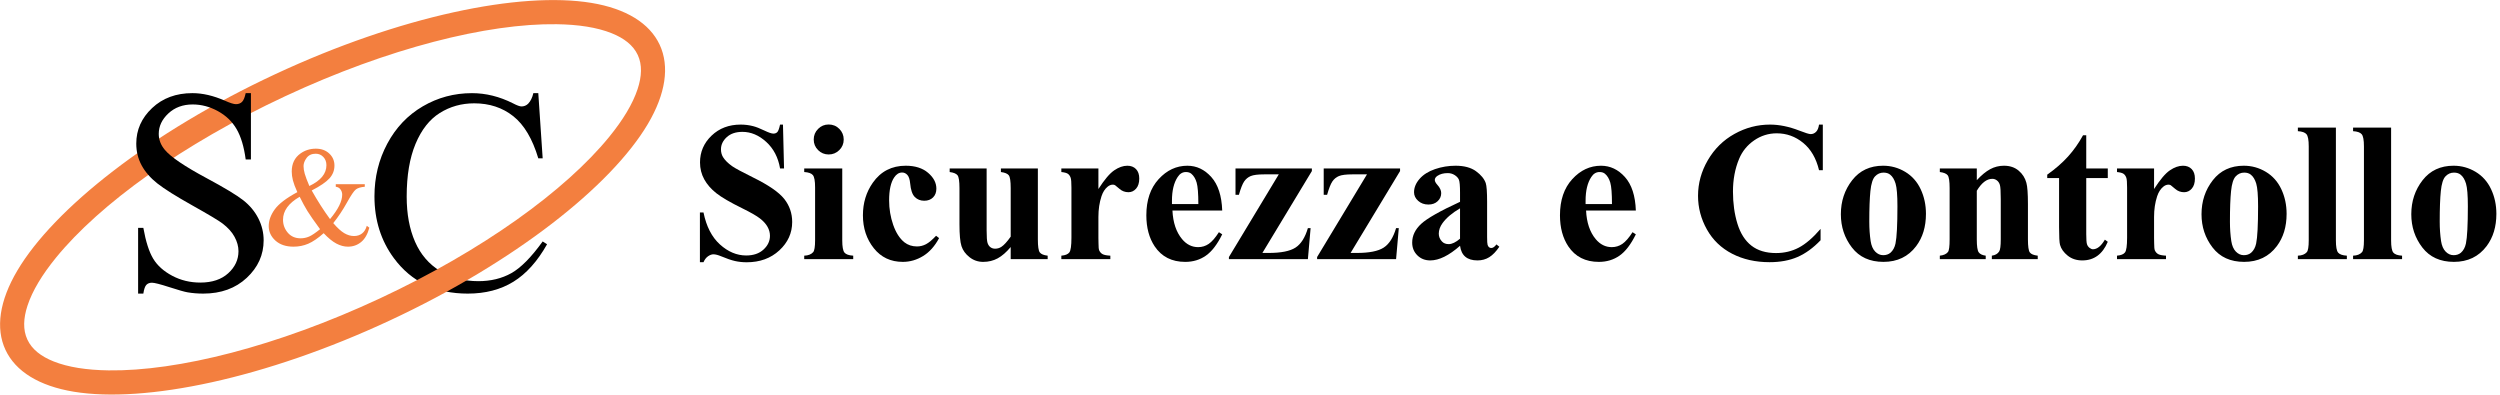
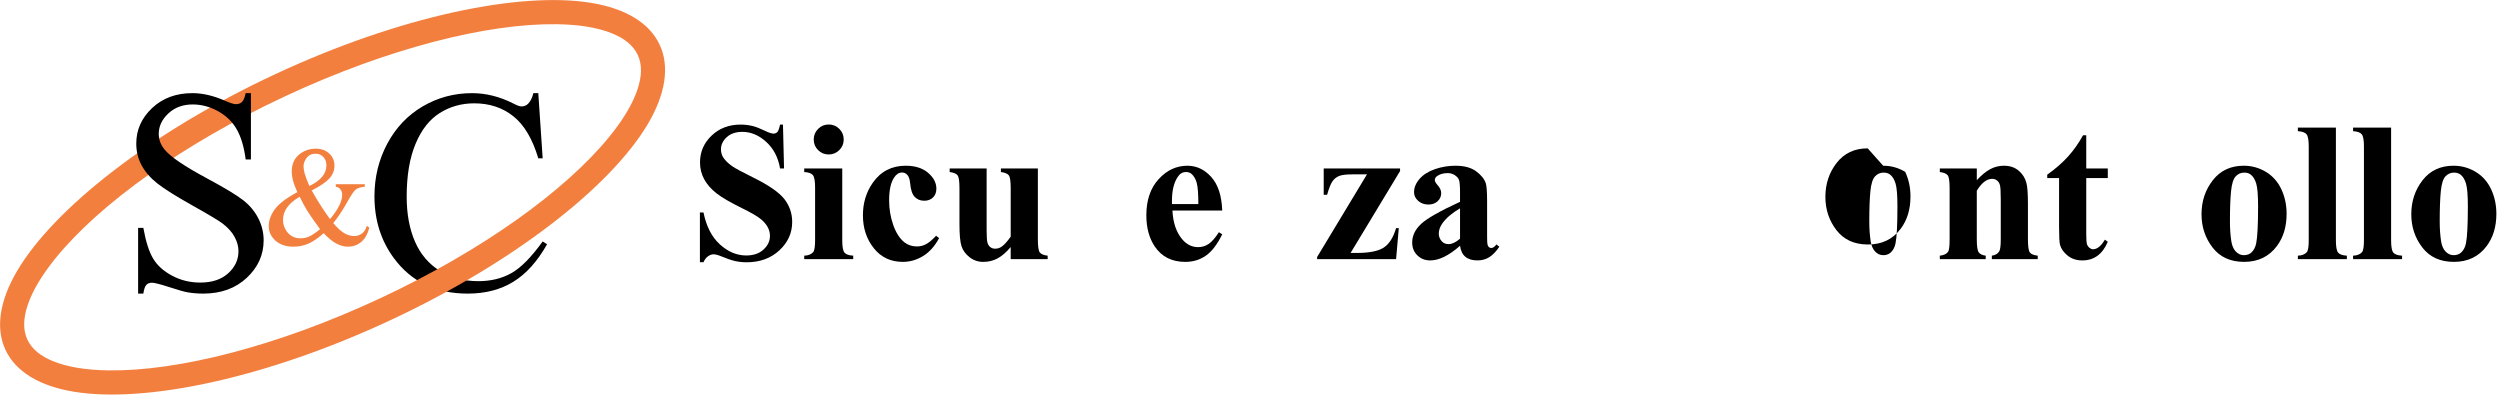
<svg xmlns="http://www.w3.org/2000/svg" width="100%" height="100%" viewBox="0 0 646 102" version="1.1" xml:space="preserve" style="fill-rule:evenodd;clip-rule:evenodd;stroke-linejoin:round;stroke-miterlimit:2;">
  <path d="M86.759,47.596l7.5,0l0,0.661c-1.036,0.083 -1.8,0.313 -2.295,0.688c-0.494,0.375 -1.264,1.509 -2.312,3.402c-1.048,1.893 -2.227,3.661 -3.536,5.304c1.059,1.238 2.006,2.104 2.839,2.598c0.834,0.494 1.673,0.741 2.518,0.741c0.822,0 1.518,-0.223 2.09,-0.67c0.571,-0.446 0.976,-1.104 1.214,-1.973l0.661,0.482c-0.441,1.679 -1.149,2.917 -2.125,3.715c-0.976,0.797 -2.113,1.196 -3.411,1.196c-0.976,0 -1.968,-0.265 -2.974,-0.794c-1.006,-0.53 -2.104,-1.426 -3.294,-2.688c-1.477,1.309 -2.807,2.217 -3.992,2.723c-1.184,0.506 -2.449,0.759 -3.795,0.759c-1.964,0 -3.524,-0.524 -4.679,-1.571c-1.154,-1.048 -1.732,-2.298 -1.732,-3.751c0,-1.44 0.518,-2.878 1.554,-4.312c1.036,-1.435 2.982,-2.92 5.84,-4.456c-0.56,-1.238 -0.941,-2.253 -1.143,-3.045c-0.203,-0.792 -0.304,-1.551 -0.304,-2.277c0,-2.036 0.75,-3.589 2.25,-4.661c1.167,-0.833 2.494,-1.25 3.983,-1.25c1.416,0 2.571,0.42 3.464,1.259c0.893,0.84 1.339,1.872 1.339,3.099c0,1.262 -0.431,2.369 -1.294,3.321c-0.863,0.953 -2.39,1.994 -4.581,3.125c1.512,2.691 3.09,5.156 4.733,7.394c2.095,-2.5 3.143,-4.608 3.143,-6.322c-0,-0.548 -0.179,-1.036 -0.536,-1.464c-0.262,-0.322 -0.637,-0.512 -1.125,-0.572l-0,-0.661Zm-6.822,0.465c1.476,-0.703 2.58,-1.5 3.313,-2.393c0.732,-0.893 1.098,-1.887 1.098,-2.983c-0,-0.857 -0.265,-1.565 -0.795,-2.125c-0.53,-0.559 -1.187,-0.839 -1.973,-0.839c-1.036,-0 -1.819,0.36 -2.348,1.08c-0.53,0.721 -0.795,1.426 -0.795,2.116c-0,0.584 0.101,1.236 0.303,1.956c0.203,0.72 0.602,1.783 1.197,3.188Zm2.768,11.161c-1.572,-2.143 -2.661,-3.709 -3.268,-4.697c-0.607,-0.988 -1.274,-2.214 -2,-3.678c-1.429,0.821 -2.503,1.726 -3.224,2.714c-0.72,0.988 -1.08,2.06 -1.08,3.214c-0,1.274 0.411,2.393 1.232,3.358c0.822,0.964 1.929,1.446 3.322,1.446c0.75,0 1.473,-0.148 2.17,-0.446c0.696,-0.298 1.645,-0.935 2.848,-1.911Z" style="fill:#f37f3f;fill-rule:nonzero;" />
  <path d="M139.095,24.07l1.132,16.84l-1.132,-0c-1.51,-5.041 -3.665,-8.67 -6.466,-10.886c-2.8,-2.216 -6.161,-3.324 -10.082,-3.324c-3.287,-0 -6.258,0.834 -8.913,2.502c-2.654,1.668 -4.742,4.329 -6.264,7.982c-1.522,3.652 -2.283,8.194 -2.283,13.625c-0,4.481 0.718,8.365 2.155,11.653c1.437,3.287 3.598,5.808 6.484,7.561c2.885,1.753 6.179,2.63 9.881,2.63c3.214,0 6.051,-0.688 8.511,-2.064c2.46,-1.376 5.163,-4.109 8.109,-8.2l1.133,0.73c-2.484,4.408 -5.382,7.635 -8.694,9.68c-3.312,2.046 -7.245,3.069 -11.799,3.069c-8.207,-0 -14.563,-3.044 -19.068,-9.133c-3.361,-4.529 -5.041,-9.862 -5.041,-15.999c-0,-4.944 1.108,-9.486 3.324,-13.625c2.216,-4.14 5.266,-7.349 9.151,-9.626c3.884,-2.277 8.127,-3.415 12.73,-3.415c3.58,-0 7.111,0.876 10.593,2.63c1.023,0.536 1.754,0.803 2.192,0.803c0.658,0 1.23,-0.231 1.717,-0.694c0.633,-0.657 1.084,-1.57 1.351,-2.739l1.279,-0Z" style="fill-rule:nonzero;" />
  <path d="M202.32,32.193l0.276,11.332l-1.028,0c-0.485,-2.841 -1.676,-5.127 -3.573,-6.857c-1.897,-1.73 -3.949,-2.595 -6.155,-2.595c-1.705,0 -3.055,0.456 -4.049,1.367c-0.995,0.91 -1.492,1.959 -1.492,3.146c0,0.752 0.176,1.421 0.527,2.006c0.484,0.785 1.262,1.563 2.331,2.331c0.786,0.552 2.599,1.53 5.441,2.934c3.978,1.956 6.661,3.802 8.048,5.541c1.371,1.738 2.056,3.727 2.056,5.967c-0,2.841 -1.107,5.286 -3.322,7.333c-2.215,2.048 -5.027,3.072 -8.437,3.072c-1.07,-0 -2.081,-0.109 -3.034,-0.326c-0.952,-0.217 -2.147,-0.627 -3.585,-1.229c-0.802,-0.334 -1.462,-0.501 -1.98,-0.501c-0.435,-0 -0.895,0.167 -1.379,0.501c-0.485,0.335 -0.878,0.844 -1.179,1.53l-0.927,-0l-0,-12.837l0.927,-0c0.736,3.61 2.152,6.364 4.25,8.261c2.098,1.897 4.358,2.846 6.782,2.846c1.872,-0 3.364,-0.51 4.475,-1.53c1.112,-1.019 1.667,-2.206 1.667,-3.56c0,-0.802 -0.213,-1.579 -0.639,-2.332c-0.426,-0.752 -1.074,-1.466 -1.943,-2.143c-0.869,-0.677 -2.407,-1.559 -4.613,-2.645c-3.092,-1.521 -5.315,-2.817 -6.669,-3.886c-1.354,-1.07 -2.395,-2.265 -3.122,-3.586c-0.727,-1.32 -1.09,-2.774 -1.09,-4.362c-0,-2.708 0.994,-5.015 2.983,-6.92c1.989,-1.906 4.496,-2.858 7.522,-2.858c1.103,-0 2.173,0.133 3.209,0.401c0.786,0.2 1.742,0.572 2.871,1.116c1.128,0.543 1.918,0.814 2.369,0.814c0.435,0 0.777,-0.133 1.028,-0.401c0.251,-0.267 0.485,-0.911 0.702,-1.93l0.752,-0Z" style="fill-rule:nonzero;" />
  <path d="M214.129,32.168c1.086,-0 2.006,0.38 2.758,1.14c0.752,0.761 1.128,1.676 1.128,2.746c0,1.07 -0.38,1.98 -1.141,2.733c-0.76,0.752 -1.675,1.128 -2.745,1.128c-1.07,-0 -1.981,-0.376 -2.733,-1.128c-0.752,-0.753 -1.128,-1.663 -1.128,-2.733c-0,-1.07 0.376,-1.985 1.128,-2.746c0.752,-0.76 1.663,-1.14 2.733,-1.14Zm3.51,11.357l0,18.578c0,1.655 0.192,2.712 0.577,3.172c0.384,0.46 1.136,0.723 2.256,0.79l0,0.902l-12.661,0l-0,-0.902c1.036,-0.034 1.805,-0.334 2.306,-0.903c0.335,-0.384 0.502,-1.404 0.502,-3.059l-0,-13.689c-0,-1.655 -0.192,-2.712 -0.577,-3.171c-0.384,-0.46 -1.128,-0.723 -2.231,-0.79l-0,-0.928l9.828,0Z" style="fill-rule:nonzero;" />
  <path d="M241.884,60.925l0.777,0.602c-1.103,2.072 -2.478,3.614 -4.125,4.626c-1.646,1.011 -3.397,1.516 -5.252,1.516c-3.126,0 -5.625,-1.178 -7.497,-3.535c-1.872,-2.356 -2.808,-5.19 -2.808,-8.499c0,-3.193 0.853,-6.001 2.558,-8.424c2.056,-2.925 4.889,-4.388 8.499,-4.388c2.424,0 4.35,0.61 5.779,1.83c1.429,1.221 2.144,2.583 2.144,4.087c-0,0.953 -0.289,1.713 -0.865,2.282c-0.577,0.568 -1.333,0.852 -2.269,0.852c-0.986,0 -1.801,-0.326 -2.445,-0.978c-0.643,-0.652 -1.04,-1.813 -1.191,-3.485c-0.1,-1.053 -0.342,-1.788 -0.727,-2.206c-0.384,-0.418 -0.835,-0.627 -1.354,-0.627c-0.802,0 -1.487,0.426 -2.056,1.279c-0.869,1.287 -1.303,3.259 -1.303,5.917c-0,2.206 0.351,4.316 1.053,6.331c0.702,2.014 1.663,3.514 2.883,4.5c0.919,0.719 2.006,1.078 3.259,1.078c0.819,0 1.597,-0.192 2.332,-0.577c0.736,-0.384 1.605,-1.111 2.608,-2.181Z" style="fill-rule:nonzero;" />
  <path d="M268.184,43.525l-0,18.353c-0,1.788 0.167,2.904 0.501,3.347c0.335,0.443 1.012,0.723 2.031,0.84l0,0.902l-9.552,0l-0,-3.134c-1.12,1.338 -2.24,2.311 -3.36,2.921c-1.12,0.61 -2.373,0.915 -3.761,0.915c-1.32,0 -2.494,-0.405 -3.522,-1.216c-1.028,-0.81 -1.718,-1.759 -2.069,-2.845c-0.351,-1.087 -0.526,-2.984 -0.526,-5.692l-0,-9.301c-0,-1.772 -0.163,-2.875 -0.489,-3.31c-0.326,-0.434 -1.007,-0.718 -2.043,-0.852l-0,-0.928l9.552,0l0,16.021c0,1.672 0.079,2.75 0.238,3.234c0.159,0.485 0.41,0.853 0.752,1.104c0.343,0.25 0.74,0.376 1.191,0.376c0.602,-0 1.145,-0.159 1.63,-0.477c0.669,-0.434 1.471,-1.312 2.407,-2.632l-0,-12.536c-0,-1.772 -0.163,-2.875 -0.489,-3.31c-0.326,-0.434 -1.007,-0.718 -2.043,-0.852l-0,-0.928l9.552,0Z" style="fill-rule:nonzero;" />
-   <path d="M283.829,43.525l-0,5.315c1.554,-2.423 2.917,-4.032 4.087,-4.826c1.17,-0.794 2.298,-1.191 3.384,-1.191c0.936,0 1.684,0.289 2.244,0.865c0.56,0.577 0.84,1.392 0.84,2.445c0,1.12 -0.272,1.989 -0.815,2.607c-0.543,0.619 -1.199,0.928 -1.968,0.928c-0.886,-0 -1.655,-0.284 -2.306,-0.853c-0.652,-0.568 -1.037,-0.885 -1.154,-0.952c-0.167,-0.101 -0.359,-0.151 -0.576,-0.151c-0.485,0 -0.945,0.184 -1.379,0.552c-0.686,0.568 -1.204,1.379 -1.555,2.432c-0.535,1.621 -0.802,3.41 -0.802,5.365l-0,5.391l0.025,1.404c-0,0.952 0.058,1.562 0.175,1.83c0.201,0.451 0.498,0.781 0.89,0.99c0.393,0.209 1.058,0.339 1.994,0.389l-0,0.902l-12.662,0l0,-0.902c1.02,-0.084 1.709,-0.364 2.069,-0.84c0.359,-0.476 0.539,-1.734 0.539,-3.773l-0,-12.963c-0,-1.337 -0.067,-2.189 -0.201,-2.557c-0.167,-0.468 -0.409,-0.811 -0.727,-1.028c-0.317,-0.217 -0.877,-0.368 -1.68,-0.451l0,-0.928l9.578,0Z" style="fill-rule:nonzero;" />
  <path d="M315.821,54.406l-12.862,0c0.15,3.109 0.977,5.566 2.482,7.372c1.153,1.387 2.54,2.081 4.162,2.081c1.003,-0 1.914,-0.28 2.733,-0.84c0.819,-0.56 1.696,-1.567 2.632,-3.022l0.853,0.552c-1.271,2.591 -2.675,4.425 -4.213,5.503c-1.537,1.078 -3.317,1.617 -5.34,1.617c-3.476,0 -6.109,-1.337 -7.897,-4.011c-1.438,-2.156 -2.157,-4.831 -2.157,-8.023c0,-3.911 1.058,-7.024 3.172,-9.339c2.114,-2.315 4.592,-3.473 7.434,-3.473c2.373,0 4.433,0.974 6.18,2.921c1.747,1.947 2.687,4.835 2.821,8.662Zm-6.168,-1.679c-0,-2.691 -0.146,-4.538 -0.439,-5.541c-0.292,-1.003 -0.748,-1.764 -1.366,-2.282c-0.351,-0.301 -0.819,-0.451 -1.404,-0.451c-0.869,-0 -1.58,0.426 -2.131,1.279c-0.987,1.487 -1.48,3.526 -1.48,6.117l0,0.878l6.82,-0Z" style="fill-rule:nonzero;" />
-   <path d="M337.959,66.967l-20.408,0l-0,-0.551l12.886,-21.361l-3.76,-0c-1.622,-0 -2.783,0.146 -3.485,0.438c-0.702,0.293 -1.271,0.761 -1.705,1.404c-0.435,0.644 -0.886,1.793 -1.354,3.448l-0.878,-0l0,-6.82l19.732,0l0,0.677l-12.787,21.161l1.605,-0c3.209,-0 5.524,-0.46 6.945,-1.379c1.421,-0.919 2.49,-2.599 3.209,-5.04l0.702,0l-0.702,8.023Z" style="fill-rule:nonzero;" />
  <path d="M360.749,66.967l-20.408,0l-0,-0.551l12.887,-21.361l-3.761,-0c-1.621,-0 -2.783,0.146 -3.485,0.438c-0.702,0.293 -1.27,0.761 -1.705,1.404c-0.434,0.644 -0.886,1.793 -1.354,3.448l-0.877,-0l-0,-6.82l19.731,0l0,0.677l-12.786,21.161l1.604,-0c3.21,-0 5.524,-0.46 6.945,-1.379c1.421,-0.919 2.491,-2.599 3.209,-5.04l0.702,0l-0.702,8.023Z" style="fill-rule:nonzero;" />
  <path d="M377.272,63.508c-2.858,2.523 -5.424,3.785 -7.697,3.785c-1.337,0 -2.449,-0.438 -3.335,-1.316c-0.886,-0.877 -1.329,-1.976 -1.329,-3.297c0,-1.788 0.769,-3.397 2.307,-4.826c1.538,-1.429 4.889,-3.331 10.054,-5.704l-0,-2.357c-0,-1.772 -0.096,-2.887 -0.289,-3.347c-0.192,-0.46 -0.555,-0.861 -1.09,-1.203c-0.535,-0.343 -1.137,-0.514 -1.805,-0.514c-1.087,-0 -1.981,0.242 -2.683,0.727c-0.435,0.301 -0.652,0.652 -0.652,1.053c0,0.351 0.234,0.785 0.702,1.304c0.635,0.718 0.953,1.412 0.953,2.08c-0,0.819 -0.305,1.517 -0.915,2.094c-0.61,0.577 -1.408,0.865 -2.395,0.865c-1.053,-0 -1.934,-0.318 -2.645,-0.953c-0.71,-0.635 -1.065,-1.379 -1.065,-2.231c-0,-1.204 0.476,-2.353 1.429,-3.448c0.953,-1.094 2.281,-1.934 3.986,-2.519c1.705,-0.585 3.477,-0.878 5.316,-0.878c2.223,0 3.982,0.472 5.277,1.417c1.296,0.944 2.135,1.968 2.52,3.071c0.234,0.702 0.351,2.315 0.351,4.839l-0,9.101c-0,1.07 0.042,1.743 0.125,2.018c0.084,0.276 0.209,0.481 0.376,0.615c0.167,0.133 0.36,0.2 0.577,0.2c0.435,0 0.877,-0.309 1.329,-0.927l0.752,0.601c-0.836,1.237 -1.701,2.136 -2.595,2.695c-0.894,0.56 -1.91,0.84 -3.046,0.84c-1.337,0 -2.382,-0.313 -3.134,-0.94c-0.752,-0.627 -1.212,-1.575 -1.379,-2.845Zm-0,-1.831l-0,-7.847c-2.023,1.187 -3.527,2.457 -4.513,3.811c-0.652,0.902 -0.978,1.813 -0.978,2.733c0,0.768 0.276,1.445 0.827,2.03c0.418,0.452 1.003,0.677 1.755,0.677c0.836,0 1.806,-0.468 2.909,-1.404Z" style="fill-rule:nonzero;" />
-   <path d="M422.702,54.406l-12.862,0c0.151,3.109 0.978,5.566 2.482,7.372c1.154,1.387 2.541,2.081 4.162,2.081c1.003,-0 1.914,-0.28 2.733,-0.84c0.819,-0.56 1.697,-1.567 2.633,-3.022l0.852,0.552c-1.27,2.591 -2.674,4.425 -4.212,5.503c-1.538,1.078 -3.318,1.617 -5.34,1.617c-3.477,0 -6.109,-1.337 -7.898,-4.011c-1.437,-2.156 -2.156,-4.831 -2.156,-8.023c-0,-3.911 1.057,-7.024 3.171,-9.339c2.115,-2.315 4.593,-3.473 7.434,-3.473c2.374,0 4.434,0.974 6.181,2.921c1.746,1.947 2.686,4.835 2.82,8.662Zm-6.168,-1.679c0,-2.691 -0.146,-4.538 -0.438,-5.541c-0.293,-1.003 -0.748,-1.764 -1.367,-2.282c-0.351,-0.301 -0.819,-0.451 -1.404,-0.451c-0.869,-0 -1.579,0.426 -2.131,1.279c-0.986,1.487 -1.479,3.526 -1.479,6.117l-0,0.878l6.819,-0Z" style="fill-rule:nonzero;" />
-   <path d="M471.016,32.193l-0,11.784l-0.978,-0c-0.736,-3.076 -2.106,-5.433 -4.112,-7.071c-2.006,-1.638 -4.279,-2.457 -6.82,-2.457c-2.122,0 -4.07,0.61 -5.841,1.83c-1.772,1.221 -3.067,2.817 -3.886,4.789c-1.053,2.524 -1.58,5.332 -1.58,8.424c0,3.042 0.385,5.813 1.153,8.312c0.769,2.498 1.973,4.387 3.611,5.666c1.638,1.279 3.761,1.918 6.368,1.918c2.139,-0 4.099,-0.468 5.879,-1.404c1.78,-0.936 3.657,-2.549 5.629,-4.839l-0,2.933c-1.905,1.989 -3.89,3.431 -5.955,4.325c-2.064,0.895 -4.475,1.342 -7.233,1.342c-3.627,-0 -6.849,-0.727 -9.665,-2.182c-2.816,-1.454 -4.989,-3.543 -6.519,-6.268c-1.529,-2.724 -2.294,-5.624 -2.294,-8.7c0,-3.242 0.848,-6.318 2.545,-9.226c1.697,-2.908 3.986,-5.165 6.87,-6.769c2.883,-1.605 5.946,-2.407 9.189,-2.407c2.39,-0 4.914,0.518 7.571,1.554c1.538,0.602 2.516,0.903 2.934,0.903c0.535,-0 0.998,-0.197 1.391,-0.589c0.393,-0.393 0.648,-1.016 0.765,-1.868l0.978,-0Z" style="fill-rule:nonzero;" />
-   <path d="M486.61,42.823c2.04,0 3.937,0.527 5.692,1.58c1.755,1.053 3.088,2.549 3.999,4.488c0.911,1.938 1.366,4.061 1.366,6.368c0,3.326 -0.844,6.109 -2.532,8.349c-2.039,2.708 -4.856,4.061 -8.449,4.061c-3.527,0 -6.243,-1.236 -8.149,-3.71c-1.905,-2.474 -2.858,-5.34 -2.858,-8.6c0,-3.359 0.974,-6.289 2.921,-8.788c1.947,-2.498 4.617,-3.748 8.01,-3.748Zm0.101,1.78c-0.853,0 -1.584,0.322 -2.194,0.966c-0.61,0.643 -1.011,1.913 -1.204,3.811c-0.192,1.897 -0.288,4.533 -0.288,7.91c0,1.788 0.117,3.46 0.351,5.014c0.184,1.187 0.577,2.089 1.178,2.708c0.602,0.618 1.287,0.927 2.056,0.927c0.753,0 1.379,-0.208 1.881,-0.626c0.652,-0.569 1.086,-1.363 1.304,-2.382c0.334,-1.588 0.501,-4.797 0.501,-9.628c-0,-2.841 -0.159,-4.793 -0.476,-5.854c-0.318,-1.061 -0.786,-1.834 -1.404,-2.319c-0.435,-0.351 -1.003,-0.527 -1.705,-0.527Z" style="fill-rule:nonzero;" />
+   <path d="M486.61,42.823c2.04,0 3.937,0.527 5.692,1.58c0.911,1.938 1.366,4.061 1.366,6.368c0,3.326 -0.844,6.109 -2.532,8.349c-2.039,2.708 -4.856,4.061 -8.449,4.061c-3.527,0 -6.243,-1.236 -8.149,-3.71c-1.905,-2.474 -2.858,-5.34 -2.858,-8.6c0,-3.359 0.974,-6.289 2.921,-8.788c1.947,-2.498 4.617,-3.748 8.01,-3.748Zm0.101,1.78c-0.853,0 -1.584,0.322 -2.194,0.966c-0.61,0.643 -1.011,1.913 -1.204,3.811c-0.192,1.897 -0.288,4.533 -0.288,7.91c0,1.788 0.117,3.46 0.351,5.014c0.184,1.187 0.577,2.089 1.178,2.708c0.602,0.618 1.287,0.927 2.056,0.927c0.753,0 1.379,-0.208 1.881,-0.626c0.652,-0.569 1.086,-1.363 1.304,-2.382c0.334,-1.588 0.501,-4.797 0.501,-9.628c-0,-2.841 -0.159,-4.793 -0.476,-5.854c-0.318,-1.061 -0.786,-1.834 -1.404,-2.319c-0.435,-0.351 -1.003,-0.527 -1.705,-0.527Z" style="fill-rule:nonzero;" />
  <path d="M510.805,43.525l-0,3.034c1.203,-1.304 2.357,-2.252 3.46,-2.846c1.103,-0.593 2.29,-0.89 3.56,-0.89c1.521,0 2.783,0.422 3.786,1.266c1.003,0.844 1.671,1.893 2.005,3.147c0.268,0.953 0.402,2.783 0.402,5.491l-0,9.126c-0,1.805 0.163,2.929 0.489,3.372c0.325,0.443 1.007,0.723 2.043,0.84l-0,0.902l-11.859,0l-0,-0.902c0.886,-0.117 1.521,-0.485 1.905,-1.103c0.268,-0.418 0.402,-1.454 0.402,-3.109l-0,-10.43c-0,-1.922 -0.076,-3.134 -0.226,-3.636c-0.151,-0.501 -0.405,-0.89 -0.765,-1.165c-0.359,-0.276 -0.756,-0.414 -1.191,-0.414c-1.437,-0 -2.774,1.028 -4.011,3.084l-0,12.561c-0,1.755 0.163,2.866 0.489,3.334c0.326,0.468 0.931,0.761 1.817,0.878l0,0.902l-11.859,0l0,-0.902c0.987,-0.1 1.689,-0.418 2.106,-0.953c0.285,-0.368 0.427,-1.454 0.427,-3.259l-0,-13.238c-0,-1.772 -0.163,-2.875 -0.489,-3.31c-0.326,-0.434 -1.007,-0.718 -2.044,-0.852l0,-0.928l9.553,0Z" style="fill-rule:nonzero;" />
  <path d="M539.086,34.951l-0,8.574l5.566,0l-0,2.482l-5.566,0l-0,14.467c-0,1.354 0.063,2.227 0.188,2.62c0.125,0.393 0.347,0.71 0.664,0.953c0.318,0.242 0.61,0.363 0.878,0.363c1.086,0 2.114,-0.827 3.084,-2.482l0.752,0.552c-1.354,3.209 -3.552,4.813 -6.594,4.813c-1.488,0 -2.745,-0.413 -3.773,-1.241c-1.028,-0.827 -1.684,-1.751 -1.969,-2.77c-0.167,-0.568 -0.25,-2.106 -0.25,-4.613l-0,-12.662l-3.059,0l-0,-0.877c2.106,-1.488 3.899,-3.051 5.378,-4.689c1.479,-1.638 2.77,-3.468 3.873,-5.49l0.828,-0Z" style="fill-rule:nonzero;" />
-   <path d="M556.611,43.525l0,5.315c1.555,-2.423 2.917,-4.032 4.087,-4.826c1.17,-0.794 2.298,-1.191 3.385,-1.191c0.936,0 1.684,0.289 2.243,0.865c0.56,0.577 0.84,1.392 0.84,2.445c0,1.12 -0.271,1.989 -0.814,2.607c-0.544,0.619 -1.2,0.928 -1.969,0.928c-0.885,-0 -1.654,-0.284 -2.306,-0.853c-0.652,-0.568 -1.037,-0.885 -1.154,-0.952c-0.167,-0.101 -0.359,-0.151 -0.576,-0.151c-0.485,0 -0.945,0.184 -1.379,0.552c-0.685,0.568 -1.204,1.379 -1.555,2.432c-0.534,1.621 -0.802,3.41 -0.802,5.365l0,5.391l0.025,1.404c0,0.952 0.059,1.562 0.176,1.83c0.2,0.451 0.497,0.781 0.89,0.99c0.393,0.209 1.057,0.339 1.993,0.389l-0,0.902l-12.661,0l-0,-0.902c1.019,-0.084 1.709,-0.364 2.068,-0.84c0.359,-0.476 0.539,-1.734 0.539,-3.773l0,-12.963c0,-1.337 -0.067,-2.189 -0.2,-2.557c-0.168,-0.468 -0.41,-0.811 -0.728,-1.028c-0.317,-0.217 -0.877,-0.368 -1.679,-0.451l-0,-0.928l9.577,0Z" style="fill-rule:nonzero;" />
  <path d="M579.803,42.823c2.039,0 3.936,0.527 5.691,1.58c1.755,1.053 3.088,2.549 3.999,4.488c0.911,1.938 1.366,4.061 1.366,6.368c0,3.326 -0.844,6.109 -2.532,8.349c-2.039,2.708 -4.856,4.061 -8.449,4.061c-3.527,0 -6.243,-1.236 -8.149,-3.71c-1.905,-2.474 -2.858,-5.34 -2.858,-8.6c0,-3.359 0.974,-6.289 2.921,-8.788c1.947,-2.498 4.618,-3.748 8.011,-3.748Zm0.1,1.78c-0.853,0 -1.584,0.322 -2.194,0.966c-0.61,0.643 -1.011,1.913 -1.203,3.811c-0.193,1.897 -0.289,4.533 -0.289,7.91c0,1.788 0.117,3.46 0.351,5.014c0.184,1.187 0.577,2.089 1.179,2.708c0.601,0.618 1.287,0.927 2.056,0.927c0.752,0 1.379,-0.208 1.88,-0.626c0.652,-0.569 1.086,-1.363 1.304,-2.382c0.334,-1.588 0.501,-4.797 0.501,-9.628c0,-2.841 -0.159,-4.793 -0.476,-5.854c-0.318,-1.061 -0.786,-1.834 -1.404,-2.319c-0.435,-0.351 -1.003,-0.527 -1.705,-0.527Z" style="fill-rule:nonzero;" />
  <path d="M603.596,32.97l-0,29.133c-0,1.655 0.192,2.712 0.577,3.172c0.384,0.46 1.136,0.723 2.256,0.79l-0,0.902l-12.661,0l-0,-0.902c1.036,-0.034 1.805,-0.334 2.306,-0.903c0.335,-0.384 0.502,-1.404 0.502,-3.059l-0,-24.269c-0,-1.638 -0.192,-2.687 -0.577,-3.147c-0.384,-0.459 -1.128,-0.723 -2.231,-0.789l-0,-0.928l9.828,-0Z" style="fill-rule:nonzero;" />
  <path d="M617.862,32.97l-0,29.133c-0,1.655 0.192,2.712 0.576,3.172c0.385,0.46 1.137,0.723 2.257,0.79l-0,0.902l-12.661,0l-0,-0.902c1.036,-0.034 1.805,-0.334 2.306,-0.903c0.334,-0.384 0.502,-1.404 0.502,-3.059l-0,-24.269c-0,-1.638 -0.193,-2.687 -0.577,-3.147c-0.384,-0.459 -1.128,-0.723 -2.231,-0.789l-0,-0.928l9.828,-0Z" style="fill-rule:nonzero;" />
  <path d="M634.008,42.823c2.039,0 3.936,0.527 5.691,1.58c1.755,1.053 3.088,2.549 3.999,4.488c0.911,1.938 1.367,4.061 1.367,6.368c-0,3.326 -0.844,6.109 -2.532,8.349c-2.04,2.708 -4.856,4.061 -8.45,4.061c-3.526,0 -6.243,-1.236 -8.148,-3.71c-1.906,-2.474 -2.858,-5.34 -2.858,-8.6c-0,-3.359 0.973,-6.289 2.921,-8.788c1.947,-2.498 4.617,-3.748 8.01,-3.748Zm0.1,1.78c-0.852,0 -1.583,0.322 -2.193,0.966c-0.611,0.643 -1.012,1.913 -1.204,3.811c-0.192,1.897 -0.288,4.533 -0.288,7.91c-0,1.788 0.117,3.46 0.351,5.014c0.184,1.187 0.576,2.089 1.178,2.708c0.602,0.618 1.287,0.927 2.056,0.927c0.752,0 1.379,-0.208 1.88,-0.626c0.652,-0.569 1.087,-1.363 1.304,-2.382c0.335,-1.588 0.502,-4.797 0.502,-9.628c-0,-2.841 -0.159,-4.793 -0.477,-5.854c-0.317,-1.061 -0.785,-1.834 -1.404,-2.319c-0.434,-0.351 -1.003,-0.527 -1.705,-0.527Z" style="fill-rule:nonzero;" />
  <path d="M71.104,19.176c-32.269,15.049 -57.159,34.749 -66.631,50.746c-4.617,7.797 -5.661,14.9 -3.059,20.479c2.601,5.579 8.714,9.344 17.655,10.818c18.343,3.025 49.432,-3.38 81.702,-18.429c32.269,-15.049 57.159,-34.75 66.631,-50.747c4.617,-7.797 5.661,-14.9 3.059,-20.478c-2.601,-5.579 -8.714,-9.344 -17.655,-10.819c-18.343,-3.025 -49.432,3.381 -81.702,18.43Zm2.642,5.664c26.541,-12.378 52.209,-18.836 70.09,-18.583c5.63,0.08 10.447,0.821 14.197,2.319c3.208,1.283 5.581,3.094 6.764,5.63c1.183,2.536 1.045,5.519 -0.035,8.801c-1.261,3.835 -3.79,8.002 -7.347,12.366c-11.299,13.862 -32.744,29.375 -59.286,41.752c-26.541,12.378 -52.209,18.837 -70.09,18.583c-5.63,-0.08 -10.447,-0.821 -14.197,-2.319c-3.208,-1.282 -5.581,-3.094 -6.764,-5.63c-1.183,-2.536 -1.045,-5.519 0.035,-8.8c1.261,-3.836 3.79,-8.002 7.347,-12.367c11.299,-13.862 32.744,-29.374 59.286,-41.752Z" style="fill:#f37f3f;" />
  <path d="M64.838,24.07l-0,17.132l-1.352,-0c-0.438,-3.288 -1.223,-5.906 -2.356,-7.854c-1.132,-1.948 -2.746,-3.495 -4.84,-4.639c-2.094,-1.145 -4.262,-1.717 -6.502,-1.717c-2.533,0 -4.627,0.773 -6.283,2.32c-1.656,1.546 -2.484,3.305 -2.484,5.278c0,1.51 0.524,2.886 1.571,4.128c1.51,1.826 5.102,4.262 10.776,7.306c4.627,2.484 7.787,4.389 9.479,5.716c1.693,1.328 2.995,2.892 3.909,4.694c0.913,1.802 1.37,3.69 1.37,5.662c-0,3.751 -1.456,6.983 -4.366,9.699c-2.91,2.715 -6.654,4.073 -11.232,4.073c-1.437,-0 -2.789,-0.11 -4.055,-0.329c-0.755,-0.122 -2.32,-0.566 -4.694,-1.333c-2.374,-0.767 -3.878,-1.151 -4.511,-1.151c-0.609,-0 -1.09,0.183 -1.443,0.548c-0.353,0.365 -0.615,1.12 -0.786,2.265l-1.351,-0l-0,-16.986l1.351,-0c0.634,3.555 1.486,6.216 2.557,7.981c1.072,1.766 2.71,3.233 4.914,4.402c2.203,1.169 4.62,1.753 7.251,1.753c3.044,0 5.448,-0.803 7.214,-2.41c1.766,-1.608 2.648,-3.507 2.648,-5.699c0,-1.218 -0.334,-2.447 -1.004,-3.689c-0.67,-1.242 -1.711,-2.399 -3.123,-3.471c-0.95,-0.73 -3.544,-2.283 -7.781,-4.657c-4.237,-2.374 -7.251,-4.268 -9.041,-5.68c-1.79,-1.413 -3.148,-2.971 -4.073,-4.676c-0.925,-1.705 -1.388,-3.58 -1.388,-5.625c-0,-3.556 1.364,-6.618 4.091,-9.187c2.728,-2.57 6.198,-3.854 10.411,-3.854c2.63,-0 5.418,0.645 8.365,1.936c1.364,0.609 2.326,0.913 2.886,0.913c0.633,-0 1.151,-0.189 1.552,-0.566c0.402,-0.378 0.725,-1.139 0.968,-2.283l1.352,-0Z" style="fill-rule:nonzero;" />
</svg>